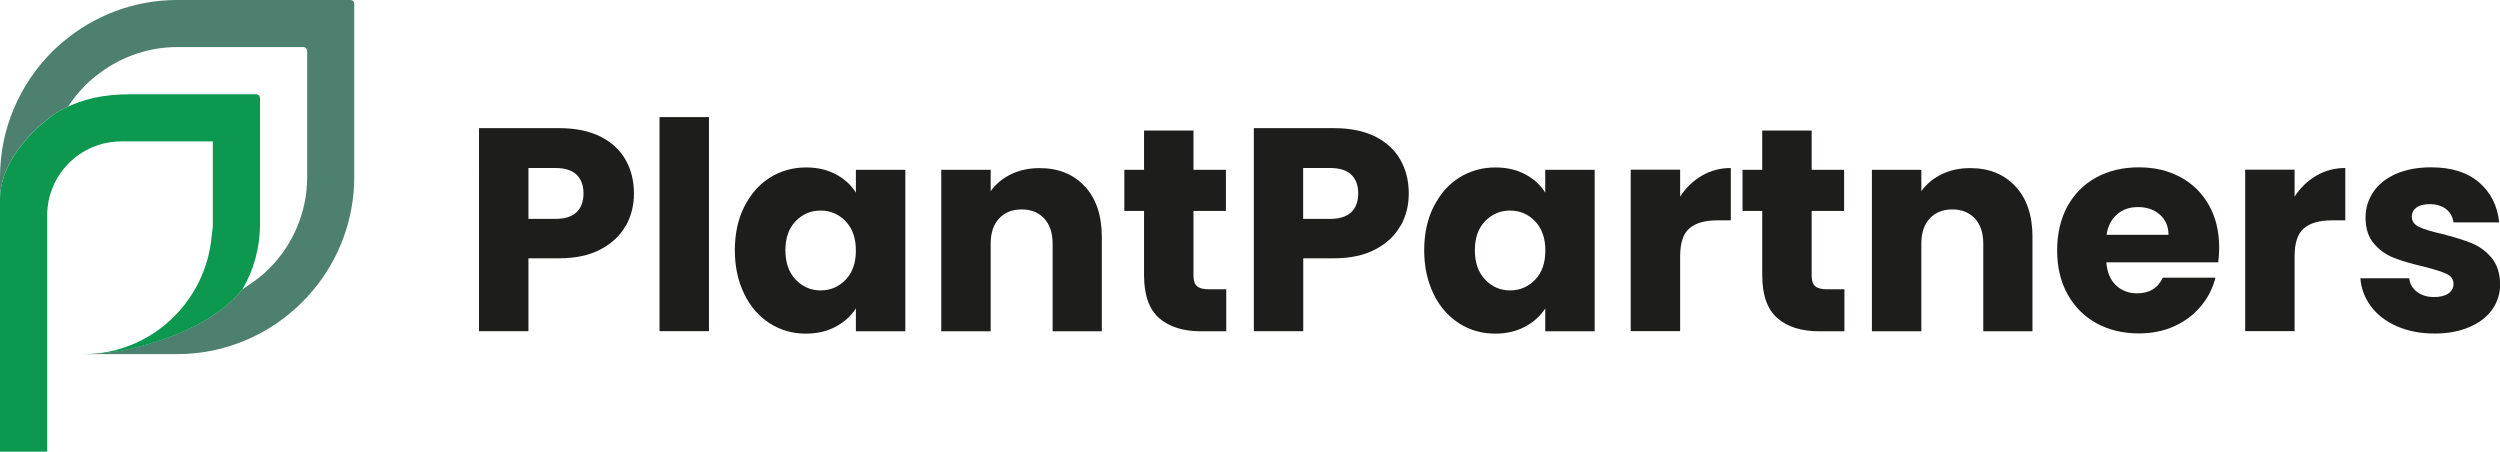
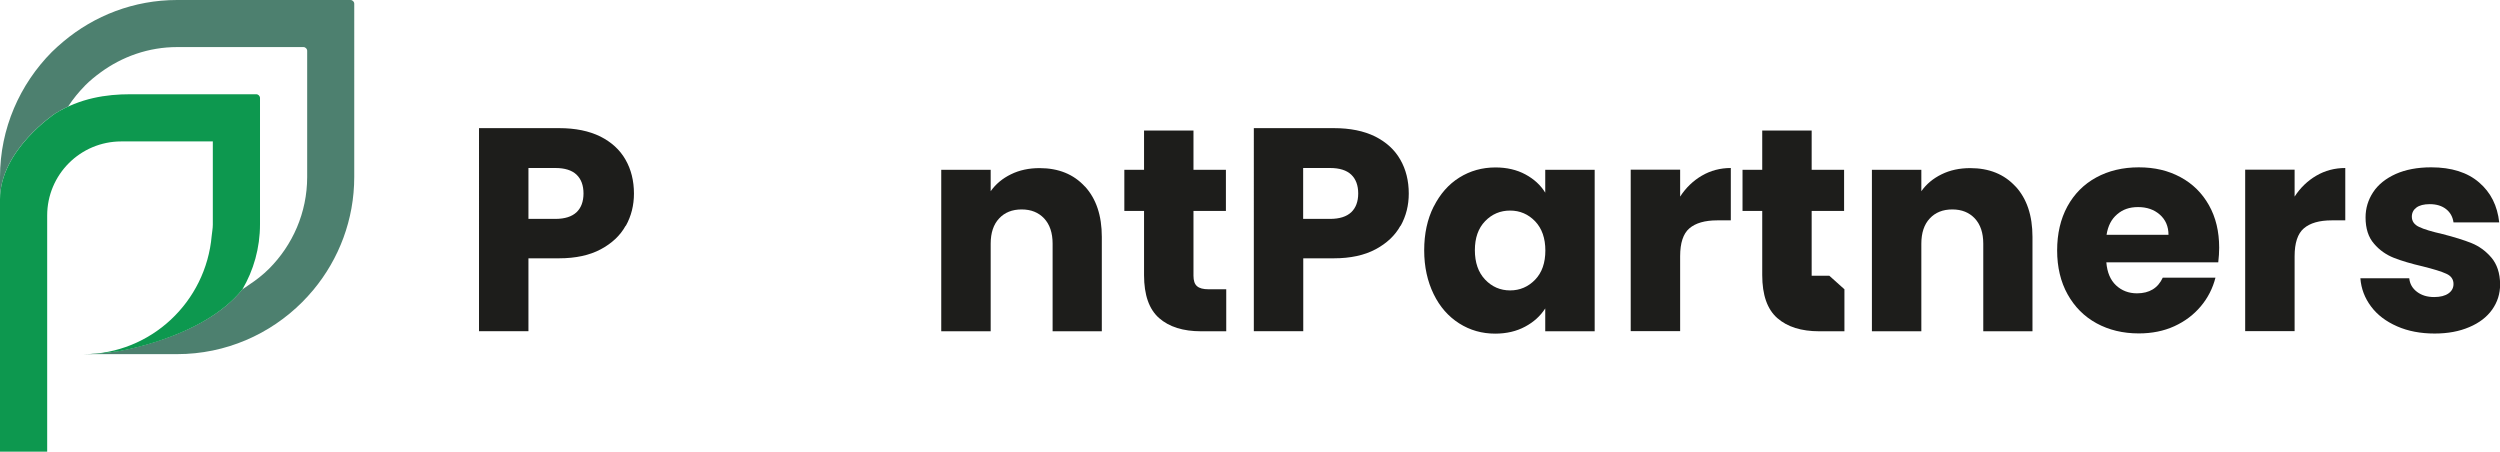
<svg xmlns="http://www.w3.org/2000/svg" id="Laag_1" data-name="Laag 1" viewBox="0 0 222.02 40.11">
-   <polygon points="4.19 27.27 4.19 27.27 4.19 27.27 4.19 27.27" fill="none" />
  <g>
    <path d="M55.56,20.05c-.48.87-1.22,1.56-2.21,2.09-.99.53-2.23.8-3.7.8h-2.72v6.47h-4.39V11.38h7.12c1.44,0,2.65.25,3.65.74.99.5,1.74,1.18,2.24,2.06.5.87.75,1.88.75,3.01,0,1.04-.24,2-.72,2.86ZM51.2,18.85c.41-.39.62-.95.62-1.67s-.21-1.28-.62-1.67c-.41-.39-1.04-.59-1.88-.59h-2.39v4.52h2.39c.84,0,1.46-.2,1.88-.59Z" fill="#1d1d1b" />
-     <path d="M62.96,10.4v19.01h-4.39V10.4h4.39Z" fill="#1d1d1b" />
-     <path d="M66.11,18.34c.56-1.11,1.31-1.97,2.27-2.57.96-.6,2.03-.9,3.21-.9,1.01,0,1.9.21,2.66.62.76.41,1.35.95,1.76,1.62v-2.03h4.39v14.34h-4.39v-2.03c-.43.67-1.02,1.21-1.79,1.62-.76.41-1.65.62-2.66.62-1.16,0-2.23-.3-3.19-.91-.96-.61-1.72-1.47-2.27-2.6s-.84-2.42-.84-3.89.28-2.77.84-3.88ZM75.1,19.65c-.61-.63-1.35-.95-2.22-.95s-1.61.31-2.22.94-.91,1.49-.91,2.58.3,1.97.91,2.61,1.35.96,2.22.96,1.61-.32,2.22-.95c.61-.63.91-1.5.91-2.59s-.3-1.96-.91-2.6Z" fill="#1d1d1b" />
    <path d="M96.35,16.56c1,1.09,1.5,2.58,1.5,4.48v8.38h-4.37v-7.78c0-.96-.25-1.7-.75-2.24-.5-.53-1.16-.8-2-.8s-1.51.27-2,.8c-.5.53-.75,1.28-.75,2.24v7.78h-4.39v-14.34h4.39v1.9c.45-.63,1.04-1.13,1.8-1.5.75-.37,1.6-.55,2.54-.55,1.68,0,3.02.54,4.02,1.63Z" fill="#1d1d1b" />
    <path d="M108.9,25.69v3.73h-2.24c-1.59,0-2.83-.39-3.72-1.17-.89-.78-1.34-2.05-1.34-3.82v-5.7h-1.75v-3.65h1.75v-3.49h4.39v3.49h2.88v3.65h-2.88v5.76c0,.43.1.74.31.92.21.19.55.28,1.03.28h1.57Z" fill="#1d1d1b" />
    <path d="M124.37,20.05c-.48.87-1.22,1.56-2.21,2.09-.99.53-2.23.8-3.7.8h-2.72v6.47h-4.39V11.38h7.12c1.44,0,2.65.25,3.65.74.99.5,1.74,1.18,2.24,2.06.5.87.75,1.88.75,3.01,0,1.04-.24,2-.72,2.86ZM120,18.85c.41-.39.62-.95.62-1.67s-.21-1.28-.62-1.67c-.41-.39-1.04-.59-1.88-.59h-2.39v4.52h2.39c.84,0,1.46-.2,1.88-.59Z" fill="#1d1d1b" />
    <path d="M127.33,18.34c.56-1.11,1.31-1.97,2.27-2.57.96-.6,2.03-.9,3.21-.9,1.01,0,1.9.21,2.66.62.76.41,1.35.95,1.76,1.62v-2.03h4.39v14.34h-4.39v-2.03c-.43.67-1.02,1.21-1.79,1.62-.76.41-1.65.62-2.66.62-1.16,0-2.23-.3-3.19-.91-.96-.61-1.72-1.47-2.27-2.6s-.84-2.42-.84-3.89.28-2.77.84-3.88ZM136.33,19.65c-.61-.63-1.35-.95-2.22-.95s-1.61.31-2.22.94-.91,1.49-.91,2.58.3,1.97.91,2.61,1.35.96,2.22.96,1.61-.32,2.22-.95c.61-.63.91-1.5.91-2.59s-.3-1.96-.91-2.6Z" fill="#1d1d1b" />
    <path d="M151.14,15.6c.77-.45,1.63-.68,2.57-.68v4.65h-1.21c-1.1,0-1.92.24-2.47.71-.55.47-.82,1.3-.82,2.48v6.65h-4.39v-14.34h4.39v2.39c.51-.79,1.16-1.41,1.93-1.86Z" fill="#1d1d1b" />
-     <path d="M163.8,25.69v3.73h-2.24c-1.59,0-2.83-.39-3.72-1.17-.89-.78-1.34-2.05-1.34-3.82v-5.7h-1.75v-3.65h1.75v-3.49h4.39v3.49h2.88v3.65h-2.88v5.76c0,.43.1.74.31.92.21.19.55.28,1.03.28h1.57Z" fill="#1d1d1b" />
+     <path d="M163.8,25.69v3.73h-2.24c-1.59,0-2.83-.39-3.72-1.17-.89-.78-1.34-2.05-1.34-3.82v-5.7h-1.75v-3.65h1.75v-3.49h4.39v3.49h2.88v3.65h-2.88v5.76h1.57Z" fill="#1d1d1b" />
    <path d="M179,16.56c1,1.09,1.5,2.58,1.5,4.48v8.38h-4.37v-7.78c0-.96-.25-1.7-.75-2.24-.5-.53-1.16-.8-2-.8s-1.51.27-2,.8c-.5.53-.75,1.28-.75,2.24v7.78h-4.39v-14.34h4.39v1.9c.45-.63,1.04-1.13,1.8-1.5.75-.37,1.6-.55,2.54-.55,1.68,0,3.02.54,4.02,1.63Z" fill="#1d1d1b" />
    <path d="M197,23.3h-9.94c.07.89.36,1.57.86,2.04.5.47,1.13.71,1.86.71,1.1,0,1.86-.46,2.29-1.39h4.68c-.24.94-.67,1.79-1.3,2.54-.63.75-1.41,1.34-2.35,1.77-.94.43-2,.64-3.16.64-1.4,0-2.65-.3-3.75-.9-1.1-.6-1.95-1.46-2.57-2.57-.62-1.11-.93-2.42-.93-3.9s.3-2.79.91-3.91c.61-1.11,1.46-1.97,2.56-2.57,1.1-.6,2.36-.9,3.78-.9s2.62.29,3.7.87c1.08.58,1.92,1.41,2.53,2.49.61,1.08.91,2.34.91,3.78,0,.41-.03.84-.08,1.28ZM192.58,20.86c0-.75-.26-1.35-.77-1.8s-1.16-.67-1.93-.67-1.36.21-1.86.64c-.51.43-.82,1.04-.94,1.82h5.5Z" fill="#1d1d1b" />
    <path d="M205.71,15.6c.77-.45,1.63-.68,2.57-.68v4.65h-1.21c-1.1,0-1.92.24-2.47.71-.55.47-.82,1.3-.82,2.48v6.65h-4.39v-14.34h4.39v2.39c.51-.79,1.16-1.41,1.93-1.86Z" fill="#1d1d1b" />
    <path d="M212.88,28.98c-.98-.43-1.75-1.01-2.31-1.76-.56-.75-.88-1.58-.95-2.51h4.34c.05.5.28.9.69,1.21.41.31.92.46,1.52.46.55,0,.97-.11,1.27-.32.3-.21.45-.49.45-.84,0-.41-.21-.72-.64-.91-.43-.2-1.12-.41-2.08-.65-1.03-.24-1.88-.49-2.57-.76-.68-.27-1.28-.68-1.77-1.26-.5-.57-.75-1.35-.75-2.33,0-.82.23-1.57.68-2.25.45-.68,1.12-1.21,2-1.61.88-.39,1.93-.59,3.15-.59,1.8,0,3.22.45,4.25,1.34,1.04.89,1.63,2.07,1.79,3.55h-4.06c-.07-.5-.29-.89-.66-1.18-.37-.29-.85-.44-1.45-.44-.51,0-.91.1-1.18.3s-.41.47-.41.81c0,.41.22.72.66.92.44.21,1.12.41,2.04.62,1.06.27,1.93.54,2.6.81s1.25.69,1.76,1.28c.5.59.77,1.38.78,2.38,0,.84-.24,1.59-.71,2.25-.47.66-1.15,1.18-2.03,1.55-.88.38-1.91.57-3.07.57-1.25,0-2.36-.21-3.34-.64Z" fill="#1d1d1b" />
  </g>
  <path d="M31.46.34C31.46.15,31.31,0,31.12,0h-15.39c-3.84,0-7.36,1.39-10.1,3.69-.35.29-.69.6-1.02.92C1.77,7.47,0,11.4,0,15.73v1.97s0,0,0,0c0-4.39,4.9-7.62,4.9-7.62.38-.24.77-.44,1.15-.62.44-.68.96-1.31,1.53-1.89.41-.41.86-.78,1.34-1.13,1.92-1.41,4.27-2.26,6.82-2.26h11.2c.19,0,.34.15.34.34v11.2c0,3.17-1.3,6.06-3.39,8.15-.54.54-1.16,1.02-1.8,1.44-.19.13-.37.27-.56.38,0,0,0,0,0,0-3.52,4.39-11.29,5.54-11.29,5.54l.06-.02c-.94.15-1.92.24-2.94.24h8.37c4.33,0,8.26-1.77,11.11-4.62.35-.35.69-.73,1.01-1.11,2.25-2.72,3.61-6.21,3.61-10V.34Z" fill="#4d806f" />
  <path d="M23.09,8.71c0-.19-.15-.34-.34-.34h-11.2c-2.1,0-4.42.34-6.65,1.71C4.9,10.09,0,13.32,0,17.7v18.46s0,3.95,0,3.95h4.19s0-3.73,0-3.73v-4.92s0-4.19,0-4.19h0,0v-8.13c0-3.64,2.95-6.58,6.58-6.58h8.13v7.39c0,.34-.07.66-.1.99-.51,5.87-5.38,10.5-11.39,10.52,1.01,0,1.97-.09,2.9-.24l-.08.03s7.76-1.15,11.29-5.54c1-1.7,1.57-3.68,1.57-5.79v-11.2Z" fill="#0d984f" />
</svg>